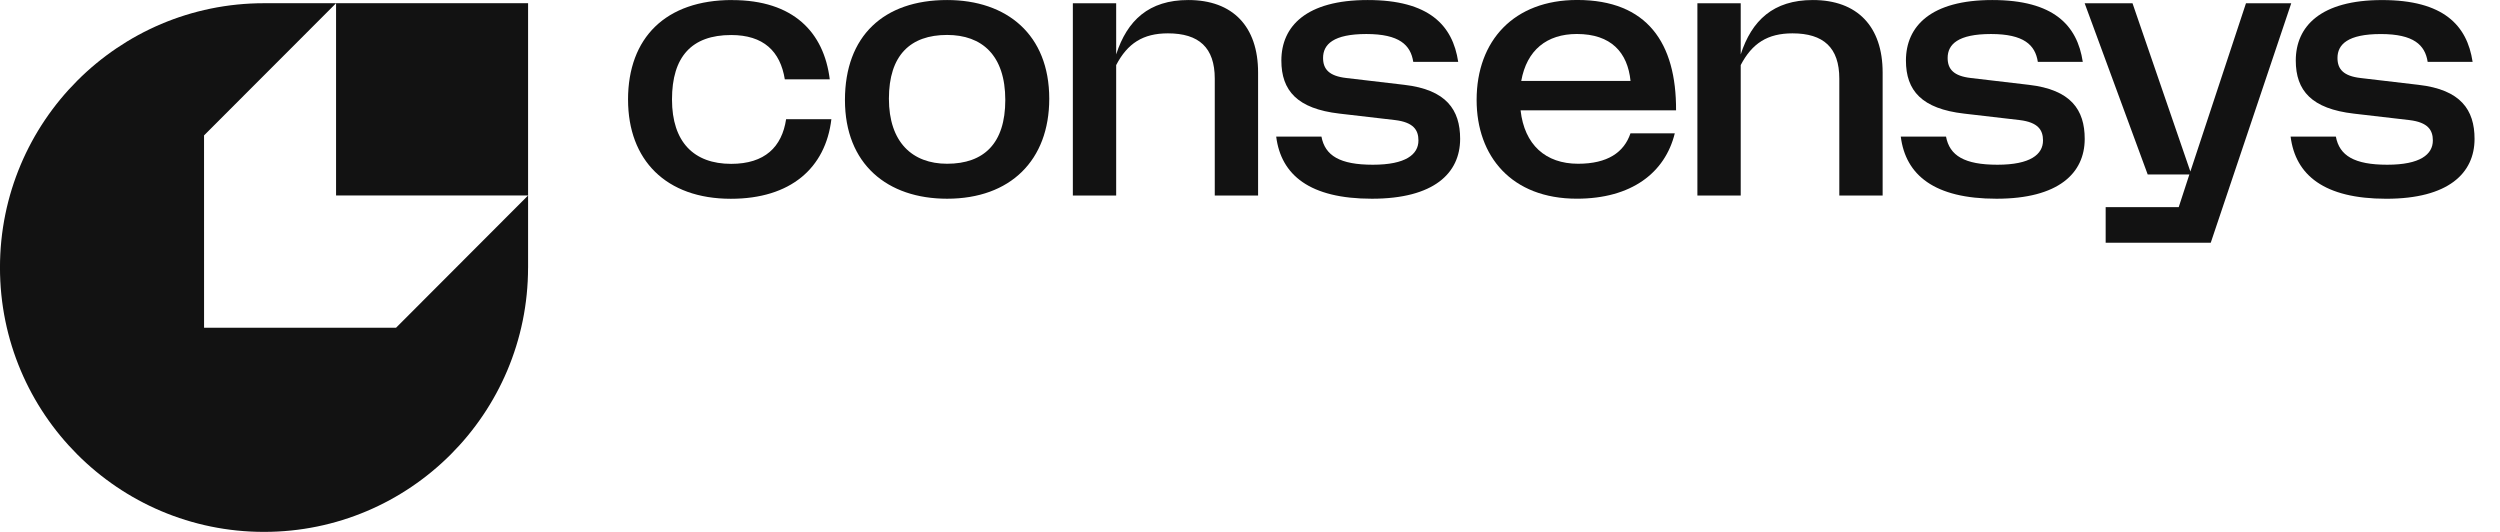
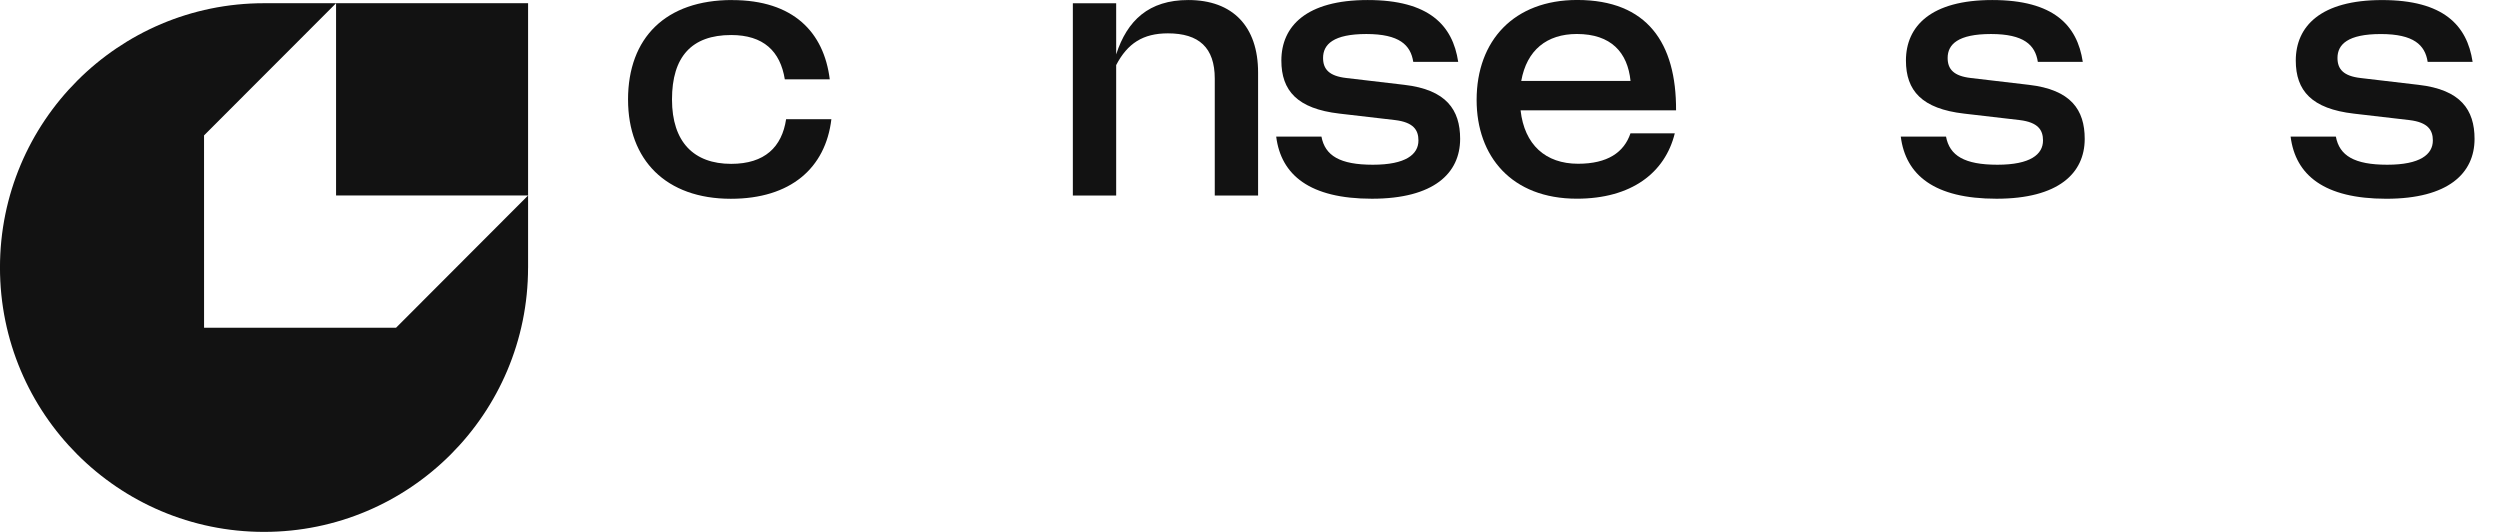
<svg xmlns="http://www.w3.org/2000/svg" fill="none" height="20" viewBox="0 0 94 20" width="94">
  <g fill="#121212">
    <path d="m27.528.001c-2.492 0-3.914 1.411-3.914 3.748l.001.001c0 2.263 1.422 3.724 3.865 3.724 2.249 0 3.562-1.156 3.78-2.993h-1.702c-.158 1.047-.802 1.68-2.067 1.68-1.398 0-2.224-.815-2.224-2.422s.741-2.422 2.224-2.422c1.216 0 1.848.608 2.018 1.667h1.69c-.219-1.776-1.373-2.981-3.671-2.981z" />
-     <path clip-rule="evenodd" d="m35.611 7.472c2.382 0 3.841-1.448 3.841-3.76 0-2.409-1.592-3.711-3.841-3.711-2.382 0-3.841 1.351-3.841 3.76 0 2.409 1.592 3.711 3.841 3.711zm0-6.158c1.313 0 2.188.767 2.188 2.446 0 1.63-.802 2.397-2.188 2.397-1.313 0-2.188-.816-2.188-2.446 0-1.63.803-2.397 2.188-2.397z" fill-rule="evenodd" />
    <path d="m41.968.122h-1.629v7.229h1.629v-4.904c.426-.816 1.009-1.193 1.945-1.193 1.167 0 1.762.536 1.762 1.704v4.393h1.629v-4.624c0-1.728-.948-2.726-2.625-2.726-1.483 0-2.298.767-2.711 2.045z" />
    <path d="m49.686 5.135h-1.702l.001.001c.182 1.448 1.264 2.336 3.598 2.336 2.334 0 3.318-.961 3.318-2.251 0-1.095-.522-1.85-2.103-2.032l-2.176-.256c-.644-.073-.875-.329-.875-.754 0-.511.389-.9 1.629-.9s1.665.414 1.762 1.046h1.69c-.207-1.375-1.095-2.324-3.404-2.324-2.309 0-3.245.986-3.245 2.275 0 1.132.596 1.813 2.188 1.996l2.091.243c.693.085.875.377.875.767 0 .523-.474.912-1.714.912s-1.799-.341-1.933-1.059z" />
    <path clip-rule="evenodd" d="m55.521 3.76c0 2.117 1.313 3.711 3.768 3.711 2.054 0 3.318-.974 3.683-2.458h-1.666c-.243.718-.863 1.144-1.969 1.144-1.228 0-2.018-.718-2.163-2.008h5.846c.012-2.531-1.082-4.15-3.719-4.15-2.371 0-3.78 1.521-3.78 3.76zm5.786-.718h-4.108c.207-1.156.96-1.764 2.091-1.764 1.288 0 1.908.693 2.018 1.764z" fill-rule="evenodd" />
-     <path d="m65.451.122h-1.629v7.229h1.629v-4.904c.426-.816 1.009-1.193 1.945-1.193 1.167 0 1.762.536 1.762 1.704v4.393h1.629v-4.624c0-1.728-.948-2.726-2.625-2.726-1.483 0-2.298.767-2.711 2.045z" />
    <path d="m73.17 5.135h-1.702l.001.001c.182 1.448 1.264 2.336 3.598 2.336s3.318-.961 3.318-2.251c0-1.095-.522-1.85-2.103-2.032l-2.176-.256c-.644-.073-.875-.329-.875-.754 0-.511.389-.9 1.629-.9s1.665.414 1.762 1.046h1.69c-.207-1.375-1.095-2.324-3.404-2.324s-3.245.986-3.245 2.275c0 1.132.596 1.813 2.188 1.996l2.091.243c.693.085.875.377.875.767 0 .523-.474.912-1.714.912s-1.799-.341-1.933-1.059z" />
-     <path d="m83.124 9.127 3.027-9.005h-1.702l-2.091 6.328-2.176-6.328h-1.799l2.37 6.437h1.568l-.401 1.229h-2.747v1.339z" />
    <path d="m87.828 5.136h-1.702l.001.001c.182 1.448 1.264 2.336 3.598 2.336 2.334 0 3.318-.961 3.318-2.251 0-1.095-.523-1.85-2.103-2.032l-2.176-.256c-.644-.073-.875-.329-.875-.754 0-.511.389-.9 1.629-.9s1.665.414 1.762 1.046h1.69c-.207-1.375-1.095-2.324-3.404-2.324s-3.245.986-3.245 2.275c0 1.132.596 1.813 2.188 1.996l2.091.243c.693.085.875.377.875.766 0 .523-.474.912-1.714.912s-1.799-.341-1.933-1.059z" />
    <path clip-rule="evenodd" d="m19.856 10.061v-2.711h-.001l.001-.001v-7.228h-7.221-2.708c-5.483 0-9.928 4.45-9.928 9.939 0 5.489 4.445 9.939 9.928 9.939 5.483 0 9.928-4.45 9.928-9.939zm-12.184-4.97 4.964-4.969v7.228h7.22l-4.964 4.972h-7.219z" fill-rule="evenodd" />
  </g>
</svg>